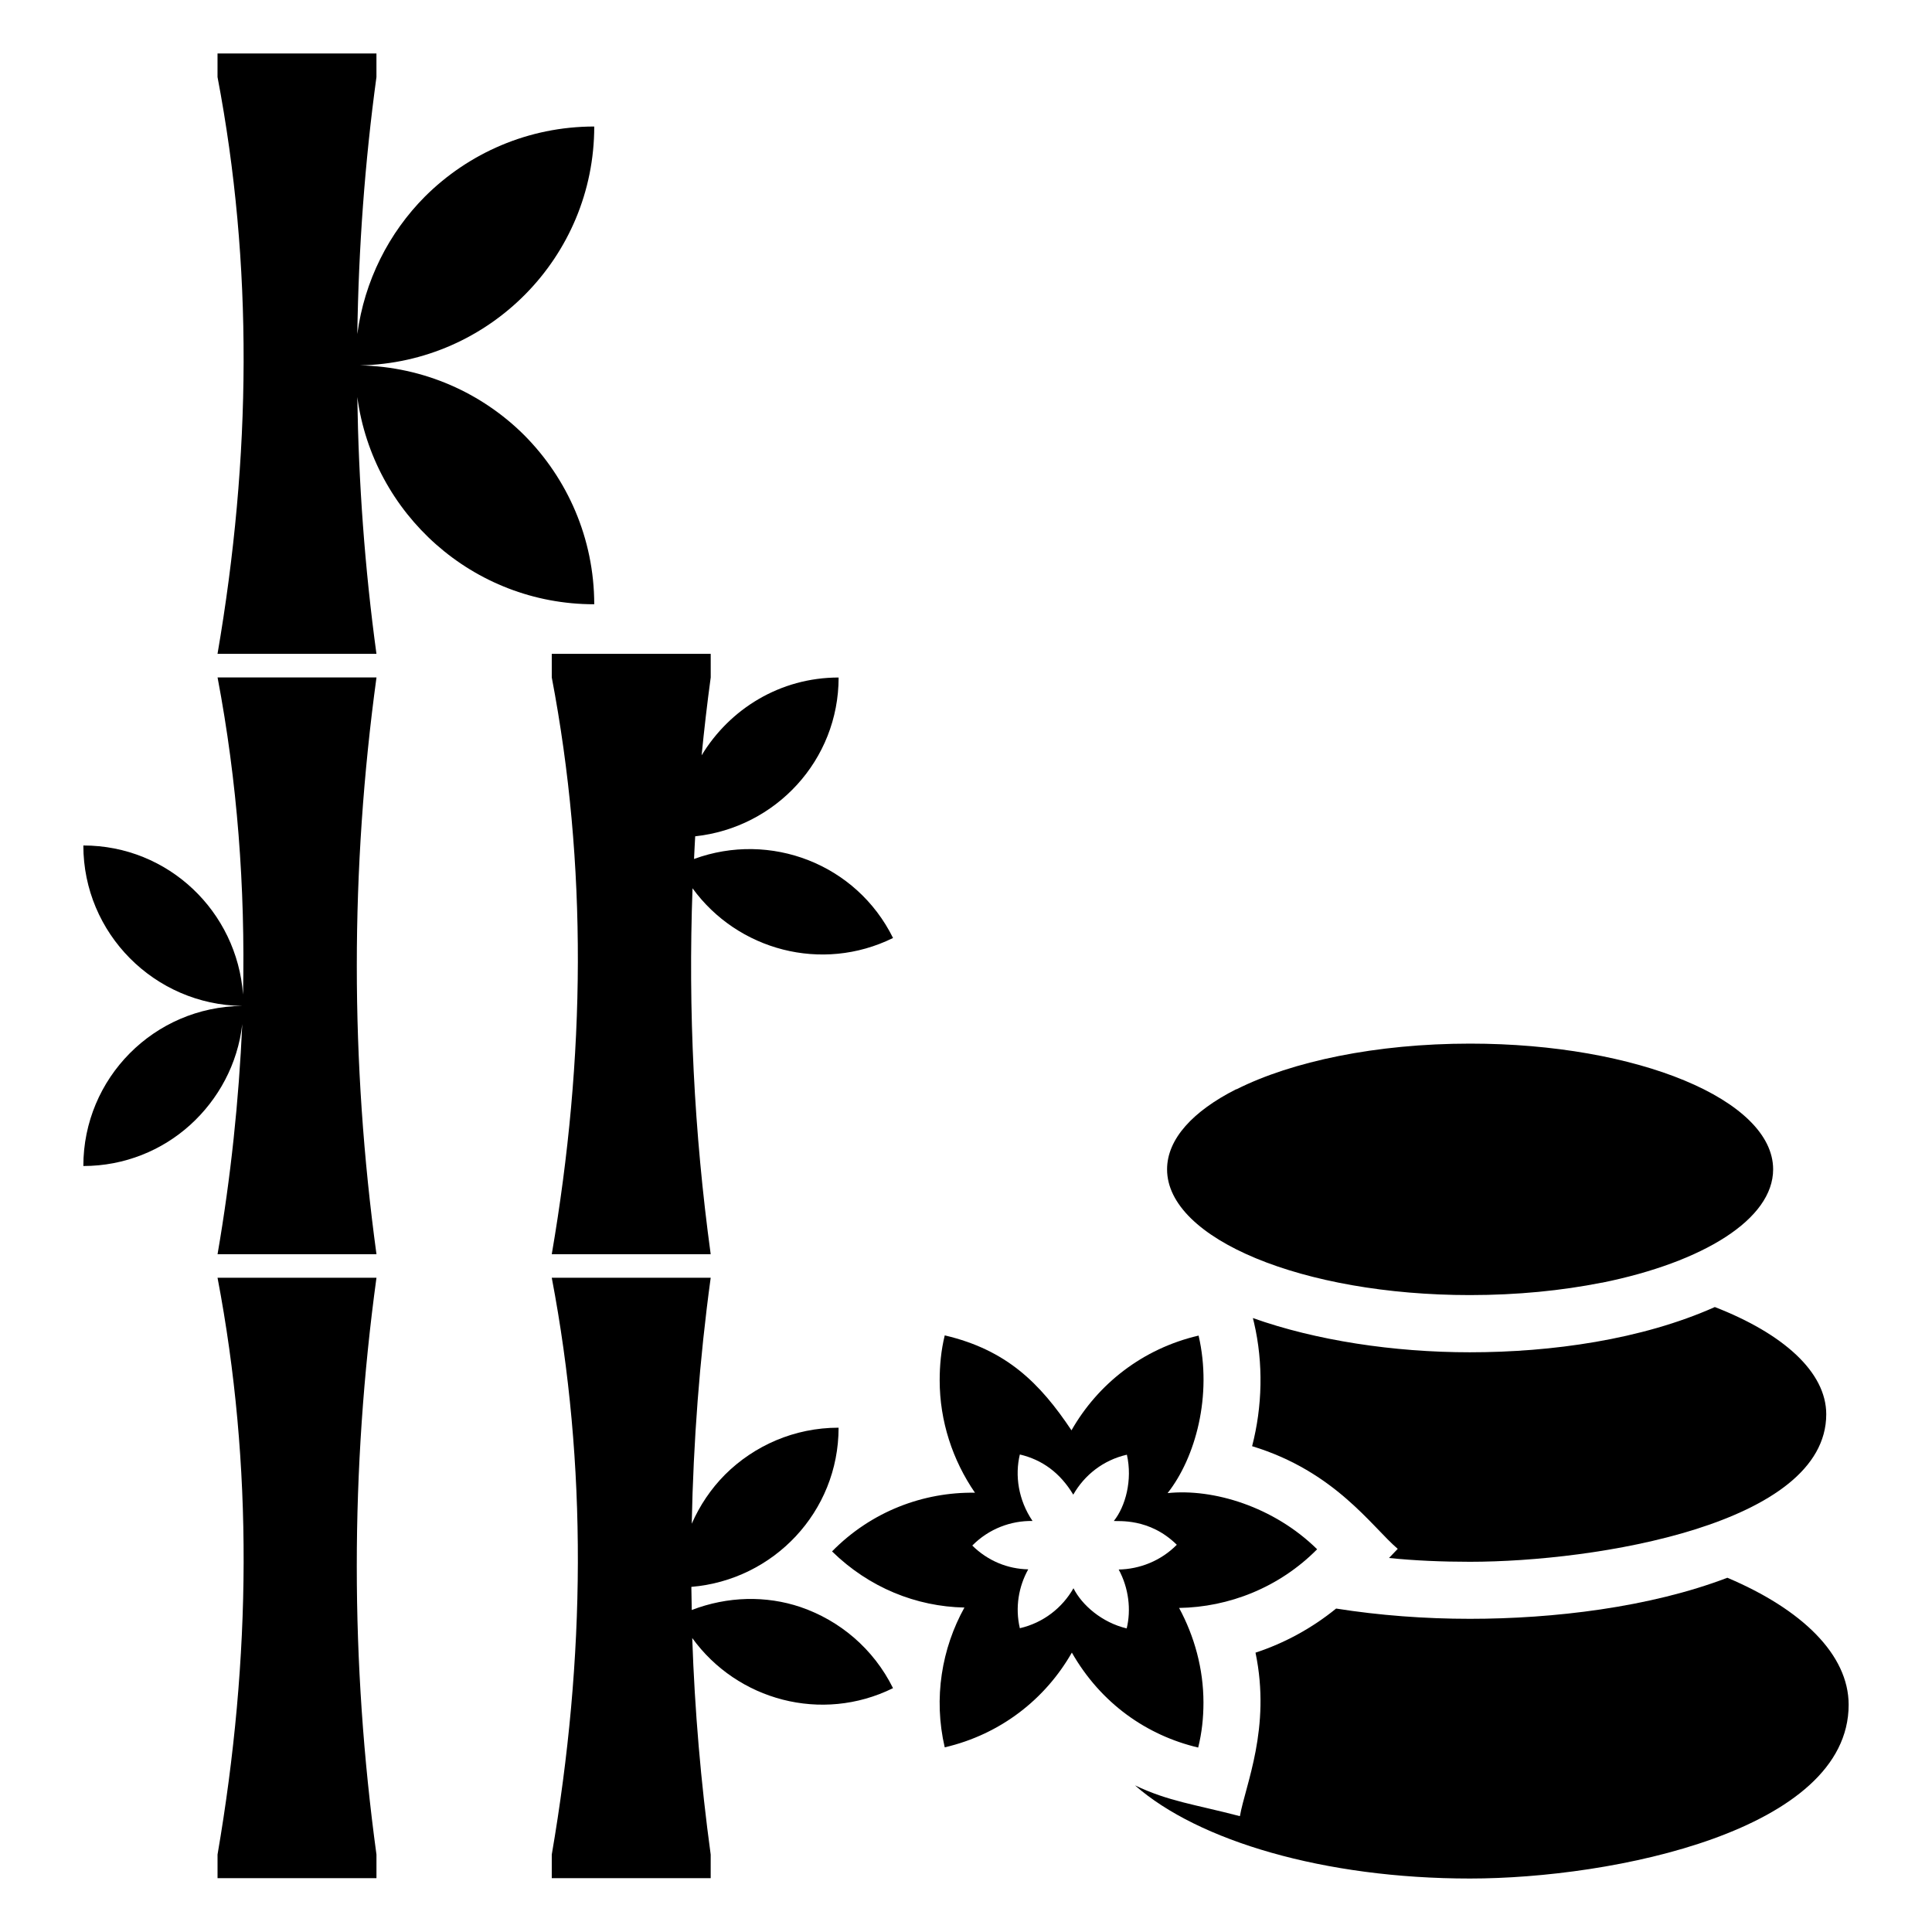
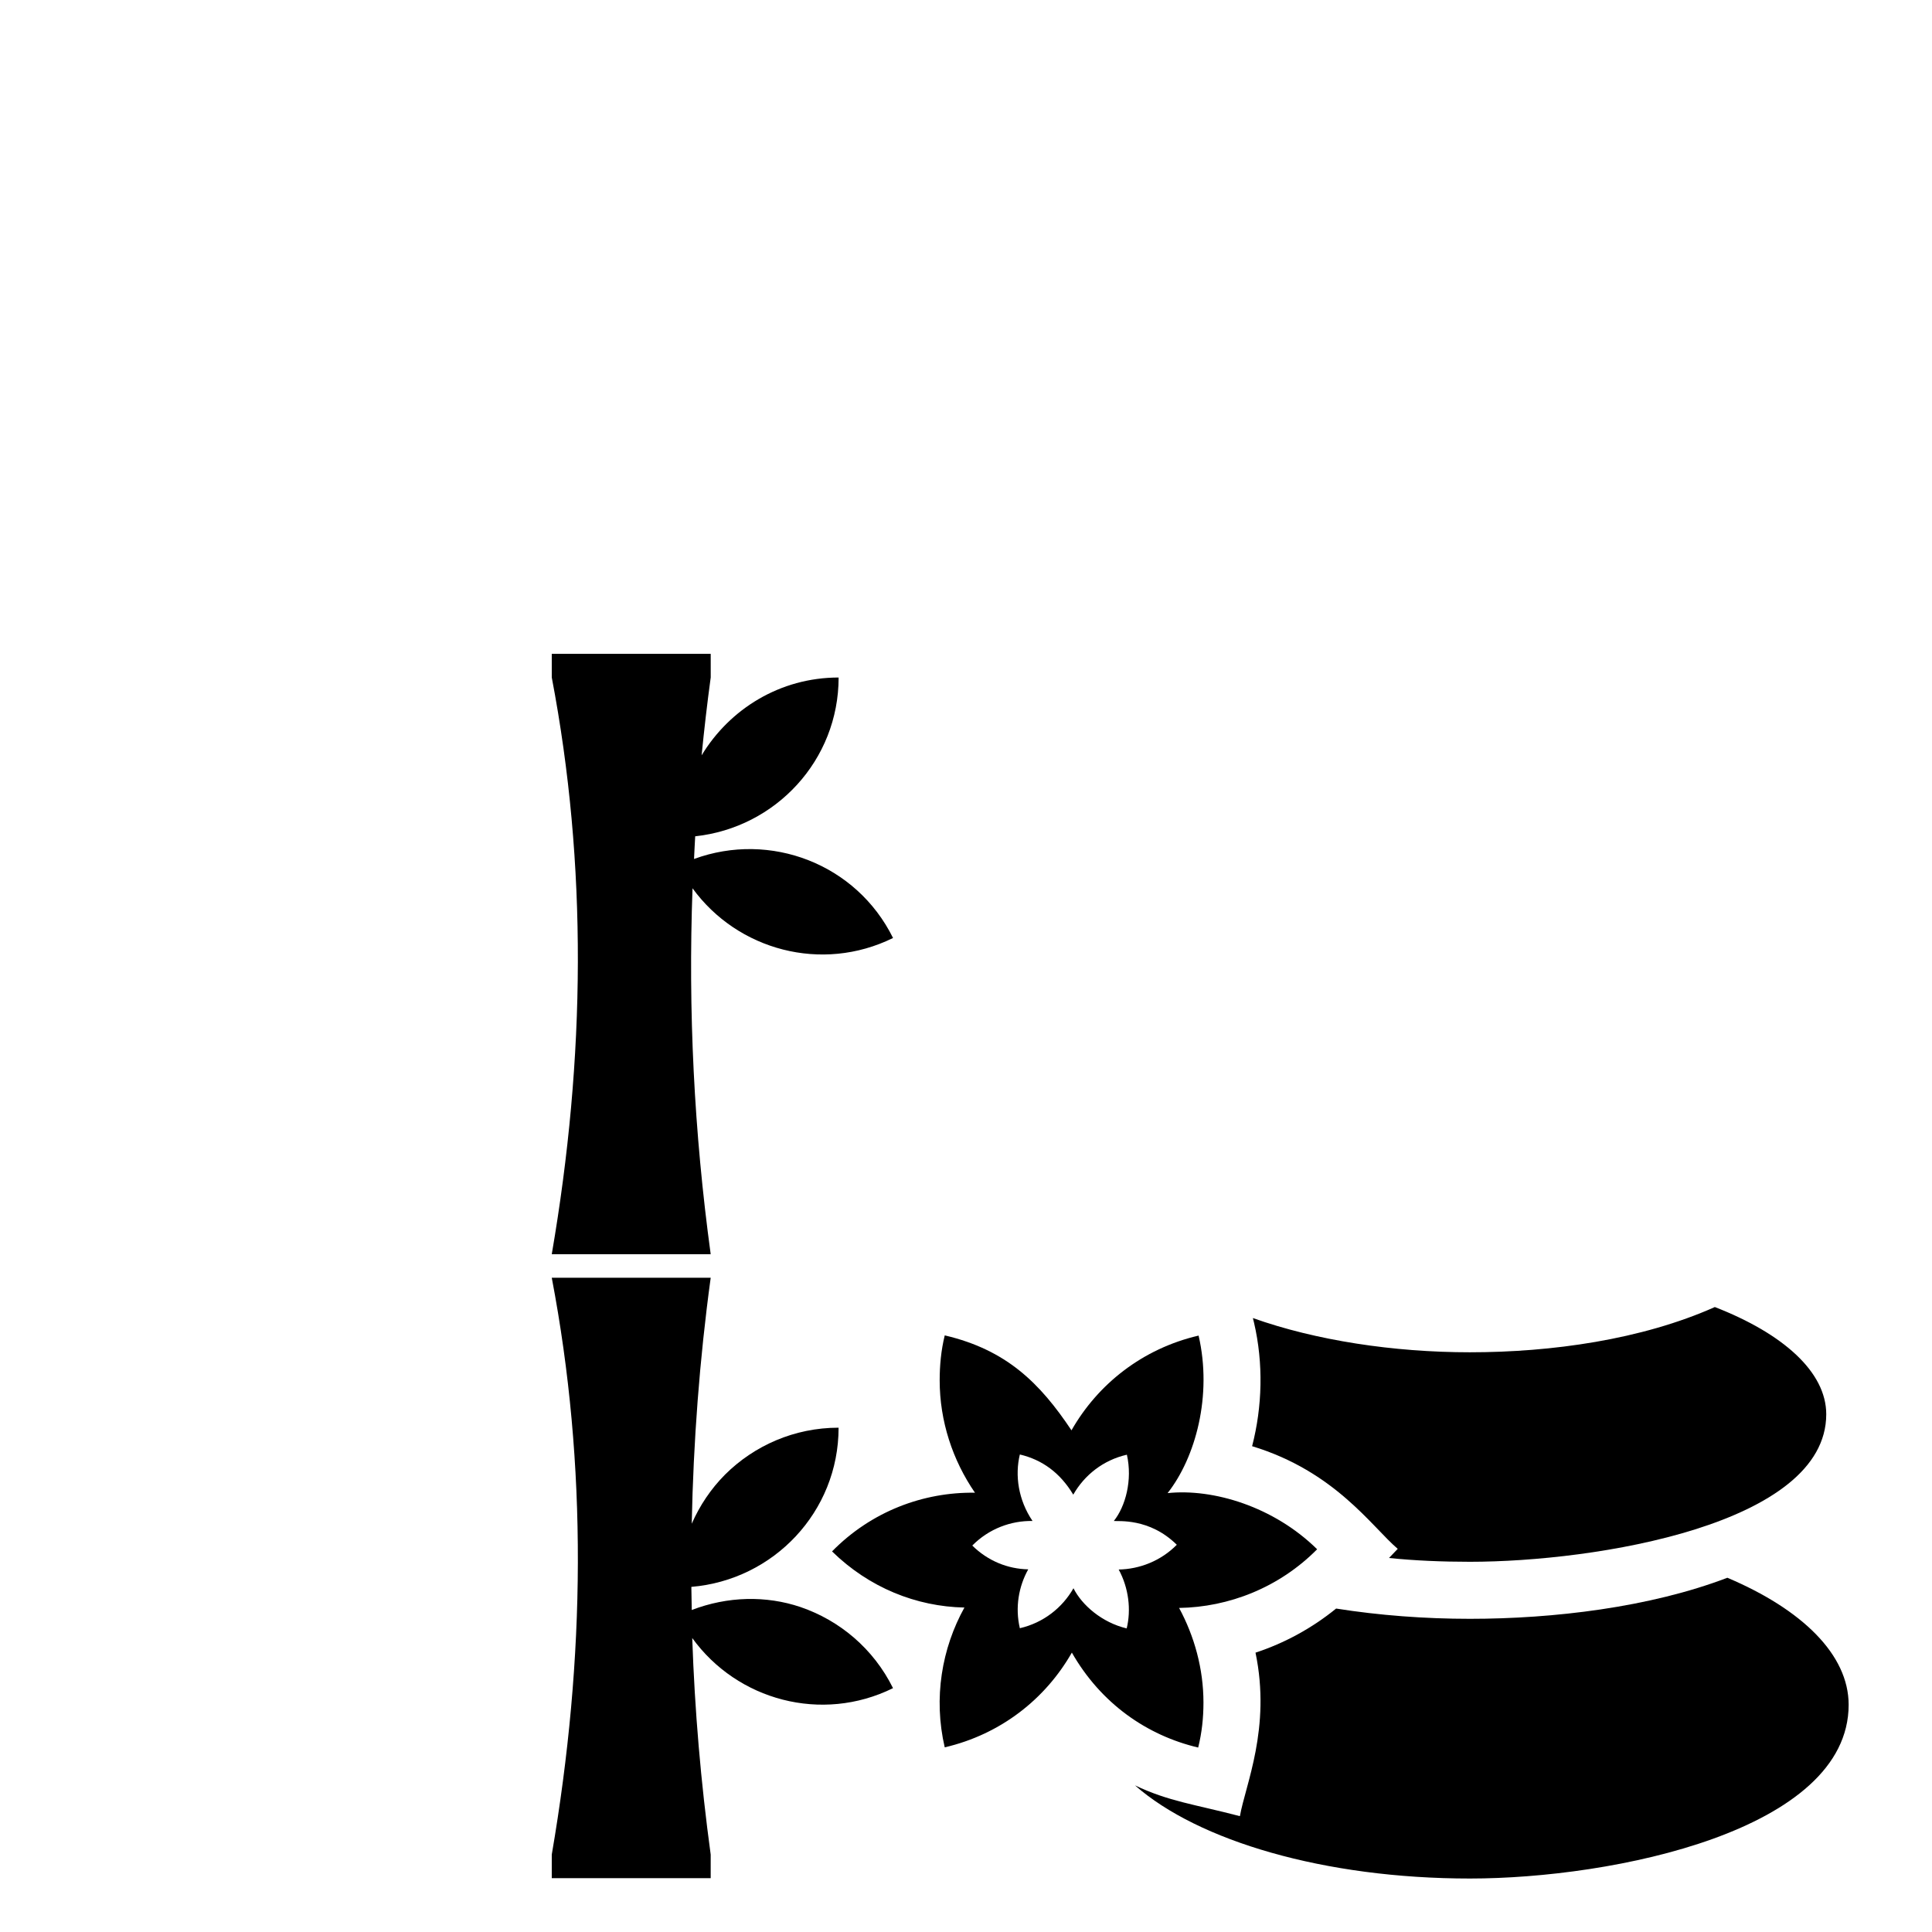
<svg xmlns="http://www.w3.org/2000/svg" fill="#000000" width="800px" height="800px" version="1.1" viewBox="144 144 512 512">
  <g>
    <path d="m601.77 562.12c-20.555 7.859-46.148 10.883-68.215 10.883-11.992 0-23.98-0.906-35.469-2.719-6.449 5.238-13.703 9.168-21.363 11.688 4.18 19.984-2.719 35.172-4.133 43.328-12.148-3.168-18.859-3.902-27.809-8.16 16.727 14.711 50.18 24.688 88.77 24.688 37.887 0 100.36-12.695 100.36-46.047 0.004-13.309-12.391-25.297-32.141-33.66z" />
    <path d="m533.56 502.37c-20.254 0-40.809-3.125-57.535-9.07l0.301 1.211c2.519 10.781 2.215 22.27-0.504 32.746 22.012 6.691 31.734 21.371 38.594 27.207l-2.316 2.418c6.852 0.707 14.105 1.008 21.461 1.008 33.25 0 94.414-9.875 94.414-39.094 0-11.184-11.387-21.363-29.523-28.414-19.445 8.664-43.328 11.988-64.891 11.988z" />
-     <path d="m533.59 487.21c12.484 0 24.273-1.18 34.84-3.281h0.117c26.828-5.434 45.352-16.812 45.352-30.039 0-18.402-35.941-33.32-80.305-33.32-24.91 0-47.207 4.715-61.898 12.098h-0.117c-11.441 5.793-18.293 13.172-18.293 21.223 0 18.402 35.941 33.32 80.305 33.32z" />
-     <path d="m301.43 304.13h0.051c-0.027-17.461-7.113-33.316-18.582-44.836-11.207-11.156-26.574-18.121-43.543-18.461 34.395-0.668 62.125-28.75 62.125-63.305-17.484 0-33.34 7.086-44.836 18.531-9.605 9.645-16.066 22.348-17.953 36.469 0.336-22.699 1.973-45.395 5.07-68.113v-6.246h-42.117v6.246c9.473 49.676 8.969 100.66 0 152.86h42.117c-3.098-22.703-4.734-45.383-5.074-68.062 4.148 30.977 30.641 54.922 62.742 54.922z" />
    <path d="m356.16 569.89c-9.148-3.086-19.309-2.875-28.84 0.777-0.043-2.043-0.086-4.086-0.105-6.129 21.805-1.82 39.02-19.914 39.02-42.184-11.738 0-22.383 4.758-30.098 12.441-3.703 3.719-6.68 8.141-8.82 13.004 0.438-21.719 2.059-43.438 5.023-65.176h-42.117c9.473 49.676 8.969 100.66 0 152.86v6.246h42.117v-6.246c-2.609-19.141-4.238-38.262-4.891-57.387 11.93 16.508 34.305 22.598 53.18 13.297l0.031-0.016c-5.199-10.504-14.172-17.949-24.5-21.484z" />
    <path d="m462.93 595.18c0-8.887-2.379-17.516-6.457-25.059 13.176-0.207 26.508-5.375 36.582-15.551-11.477-11.301-27.543-16.148-39.629-14.879 7.406-9.426 11.887-25.84 8.215-41.746-14.879 3.461-26.715 12.867-33.688 25.109-8.348-12.52-17.215-21.324-33.586-25.164-0.98 3.977-1.344 8.008-1.344 11.934 0 10.746 3.41 21.133 9.352 29.762-13.691-0.207-27.488 4.961-37.875 15.551 9.816 9.609 22.32 14.621 35.082 14.879-5.992 10.797-8.266 23.973-5.219 37.047 14.879-3.461 26.715-12.867 33.688-25.109 7.695 13.473 19.867 21.949 33.48 25.164 0.988-3.981 1.398-7.906 1.398-11.938zm-20.344-19.633c-6.559-1.555-11.871-6.184-14.105-10.645-2.945 5.168-7.957 9.145-14.211 10.594-1.293-5.527-0.309-11.059 2.223-15.605-5.426-0.105-10.695-2.223-14.828-6.305 4.391-4.445 10.23-6.613 15.965-6.512-3.781-5.594-4.699-12.086-3.359-17.621 5.902 1.387 10.676 4.844 14.156 10.645 2.945-5.168 7.906-9.145 14.211-10.59 1.527 6.758-0.387 13.727-3.461 17.566 1.008 0.168 9.383-0.914 16.688 6.305-4.238 4.289-9.867 6.457-15.398 6.562 2.676 4.941 3.32 10.676 2.121 15.605z" />
-     <path d="m243.77 476.38h-42.117c3.527-20.453 5.644-40.809 6.551-60.961-1.211 10.578-6.348 19.949-13.805 26.703-7.457 6.75-17.434 10.883-28.312 10.883 0-23.277 18.742-42.219 42.117-42.422-23.277-0.301-42.117-19.246-42.117-42.523 22.57 0 40.707 17.531 42.32 39.5 0.605-28.414-1.512-56.426-6.75-84.035h42.117c-6.953 50.984-6.953 101.87-0.004 152.86z" />
    <path d="m332.34 317.27h-42.117v6.246c9.473 49.676 8.969 100.66 0 152.86h42.117c-4.41-32.344-6-64.652-4.812-96.969 11.949 16.422 34.27 22.457 53.105 13.18l0.031-0.016c-9.723-19.656-32.543-28.336-52.738-20.934 0.102-2.004 0.184-4.004 0.309-6.008 21.32-2.293 38.008-20.156 38.008-42.082-15.48 0-28.859 8.316-36.309 20.625 0.688-6.883 1.473-13.77 2.414-20.656l-0.004-6.242z" />
-     <path d="m201.65 482.62c9.473 49.676 8.969 100.66 0 152.86v6.246h42.117v-6.246c-6.953-50.984-6.953-101.87 0-152.86z" />
  </g>
</svg>